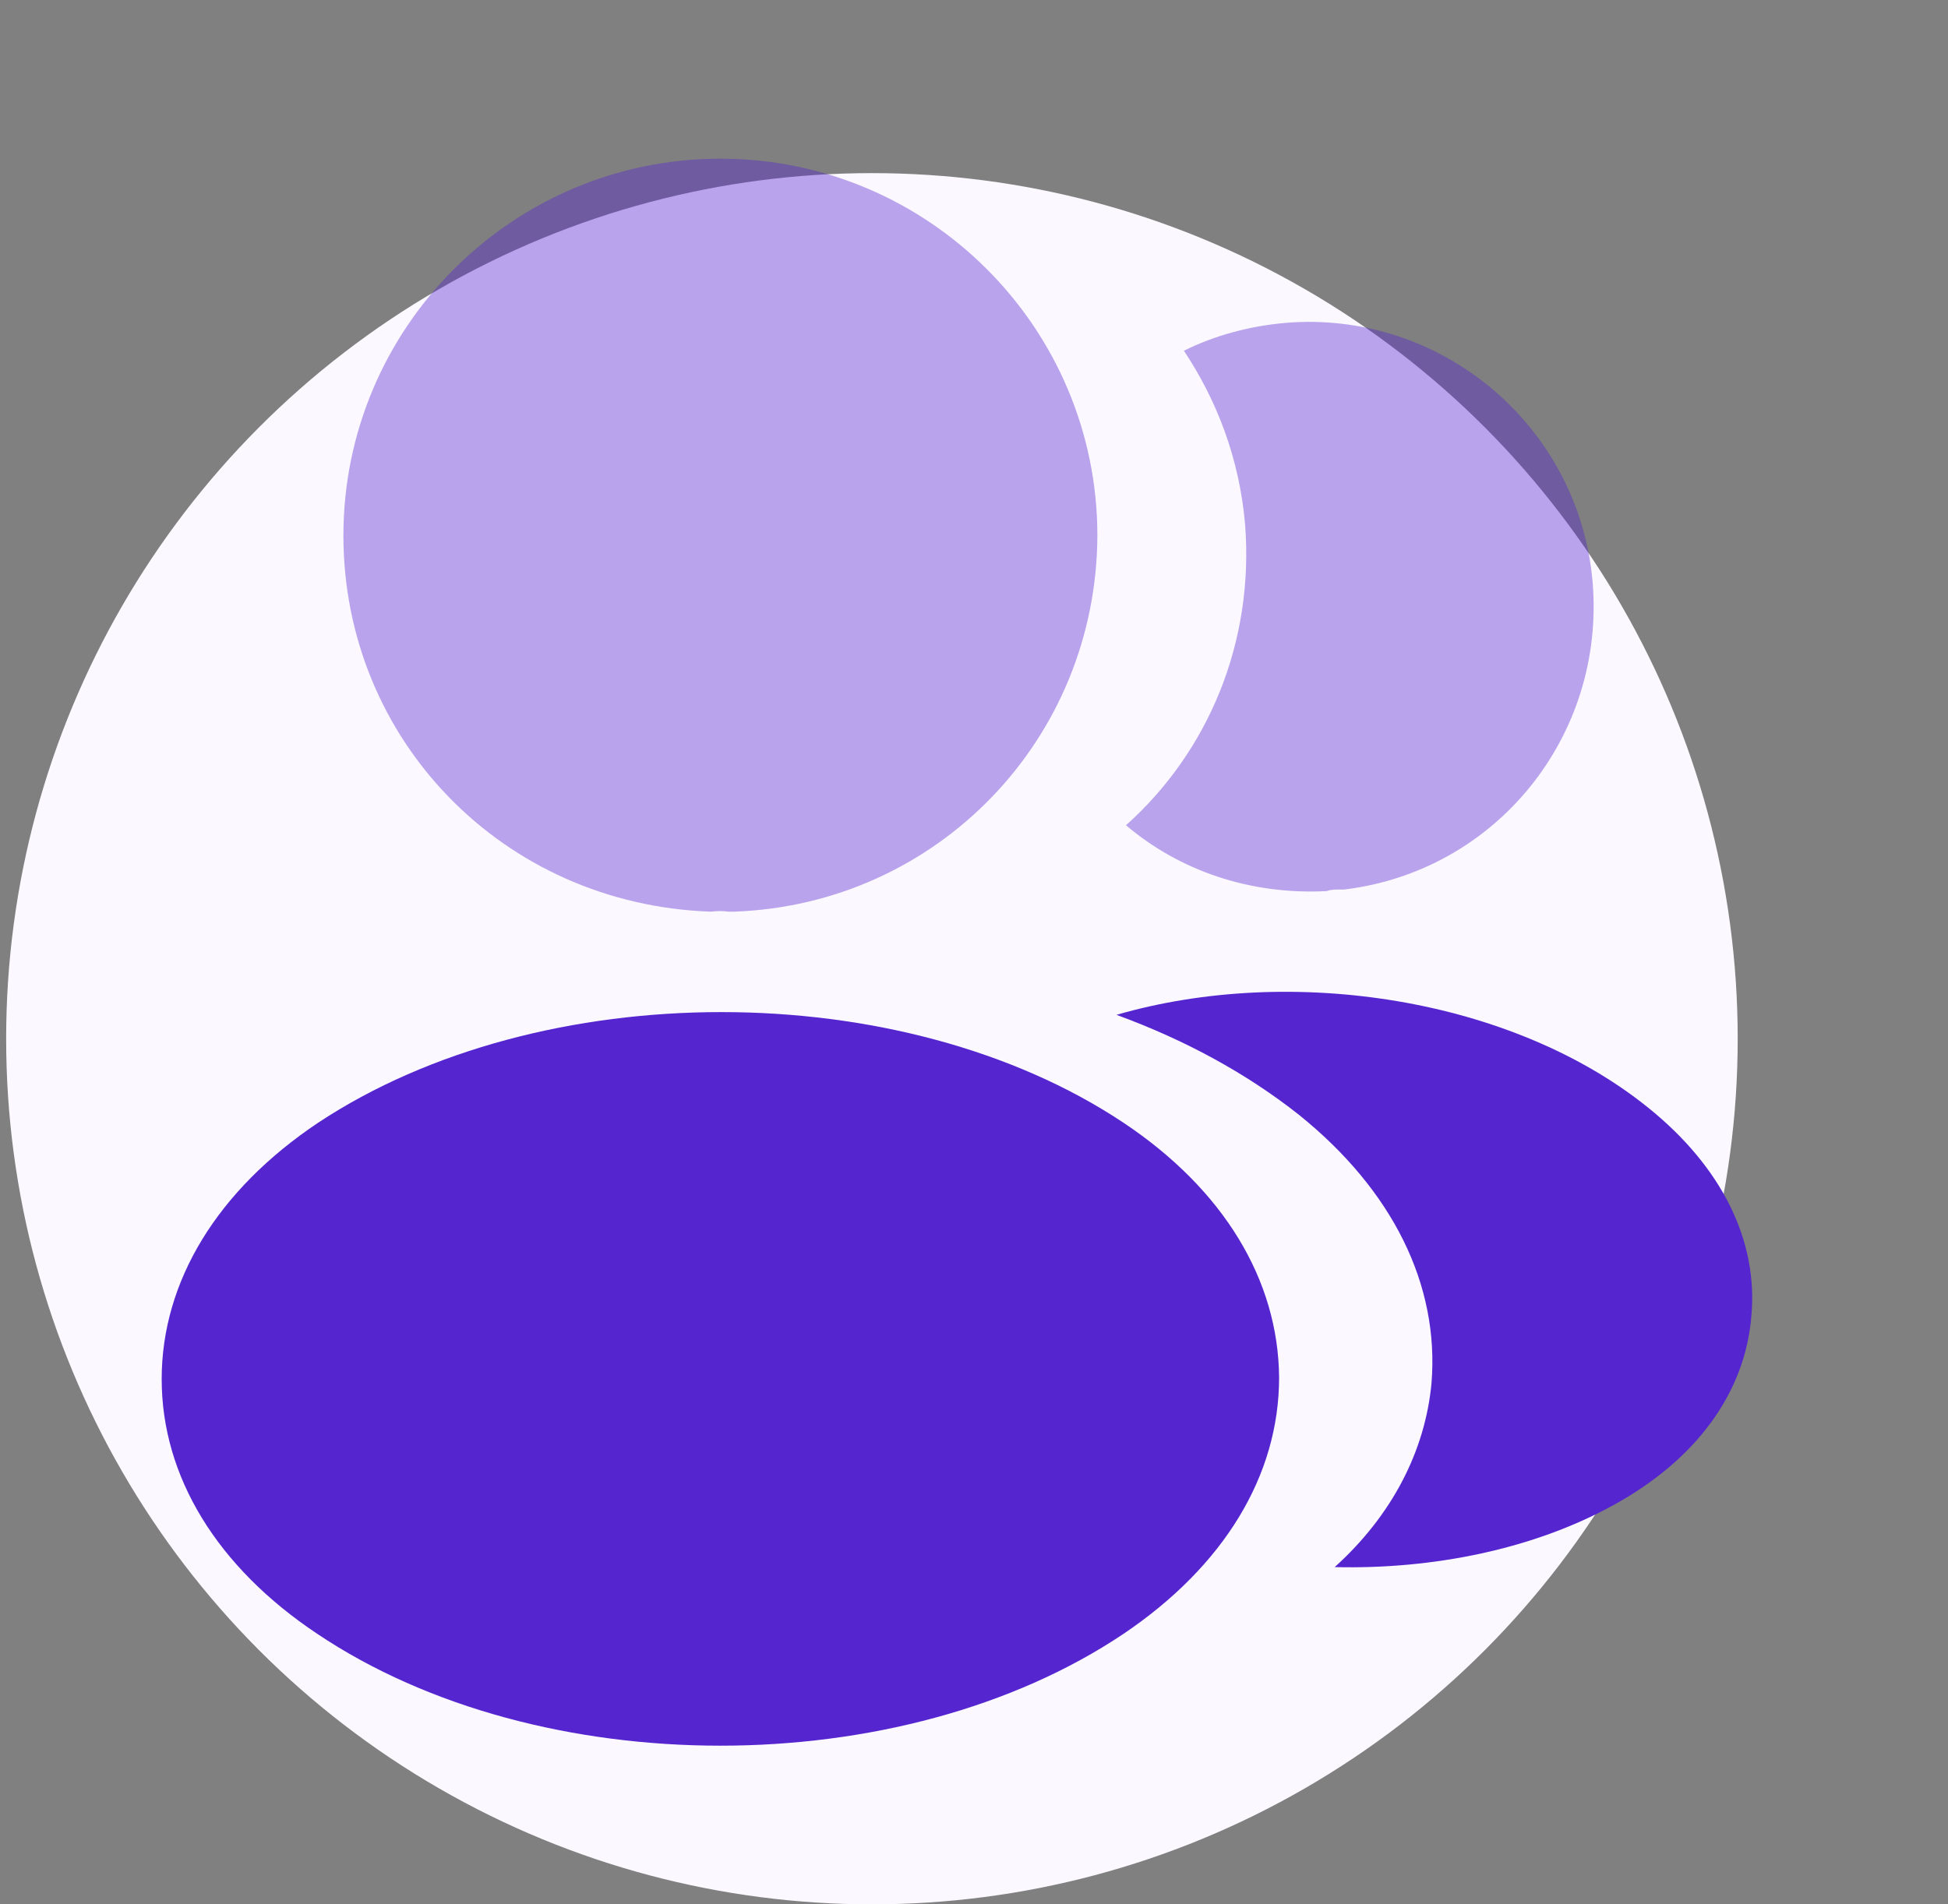
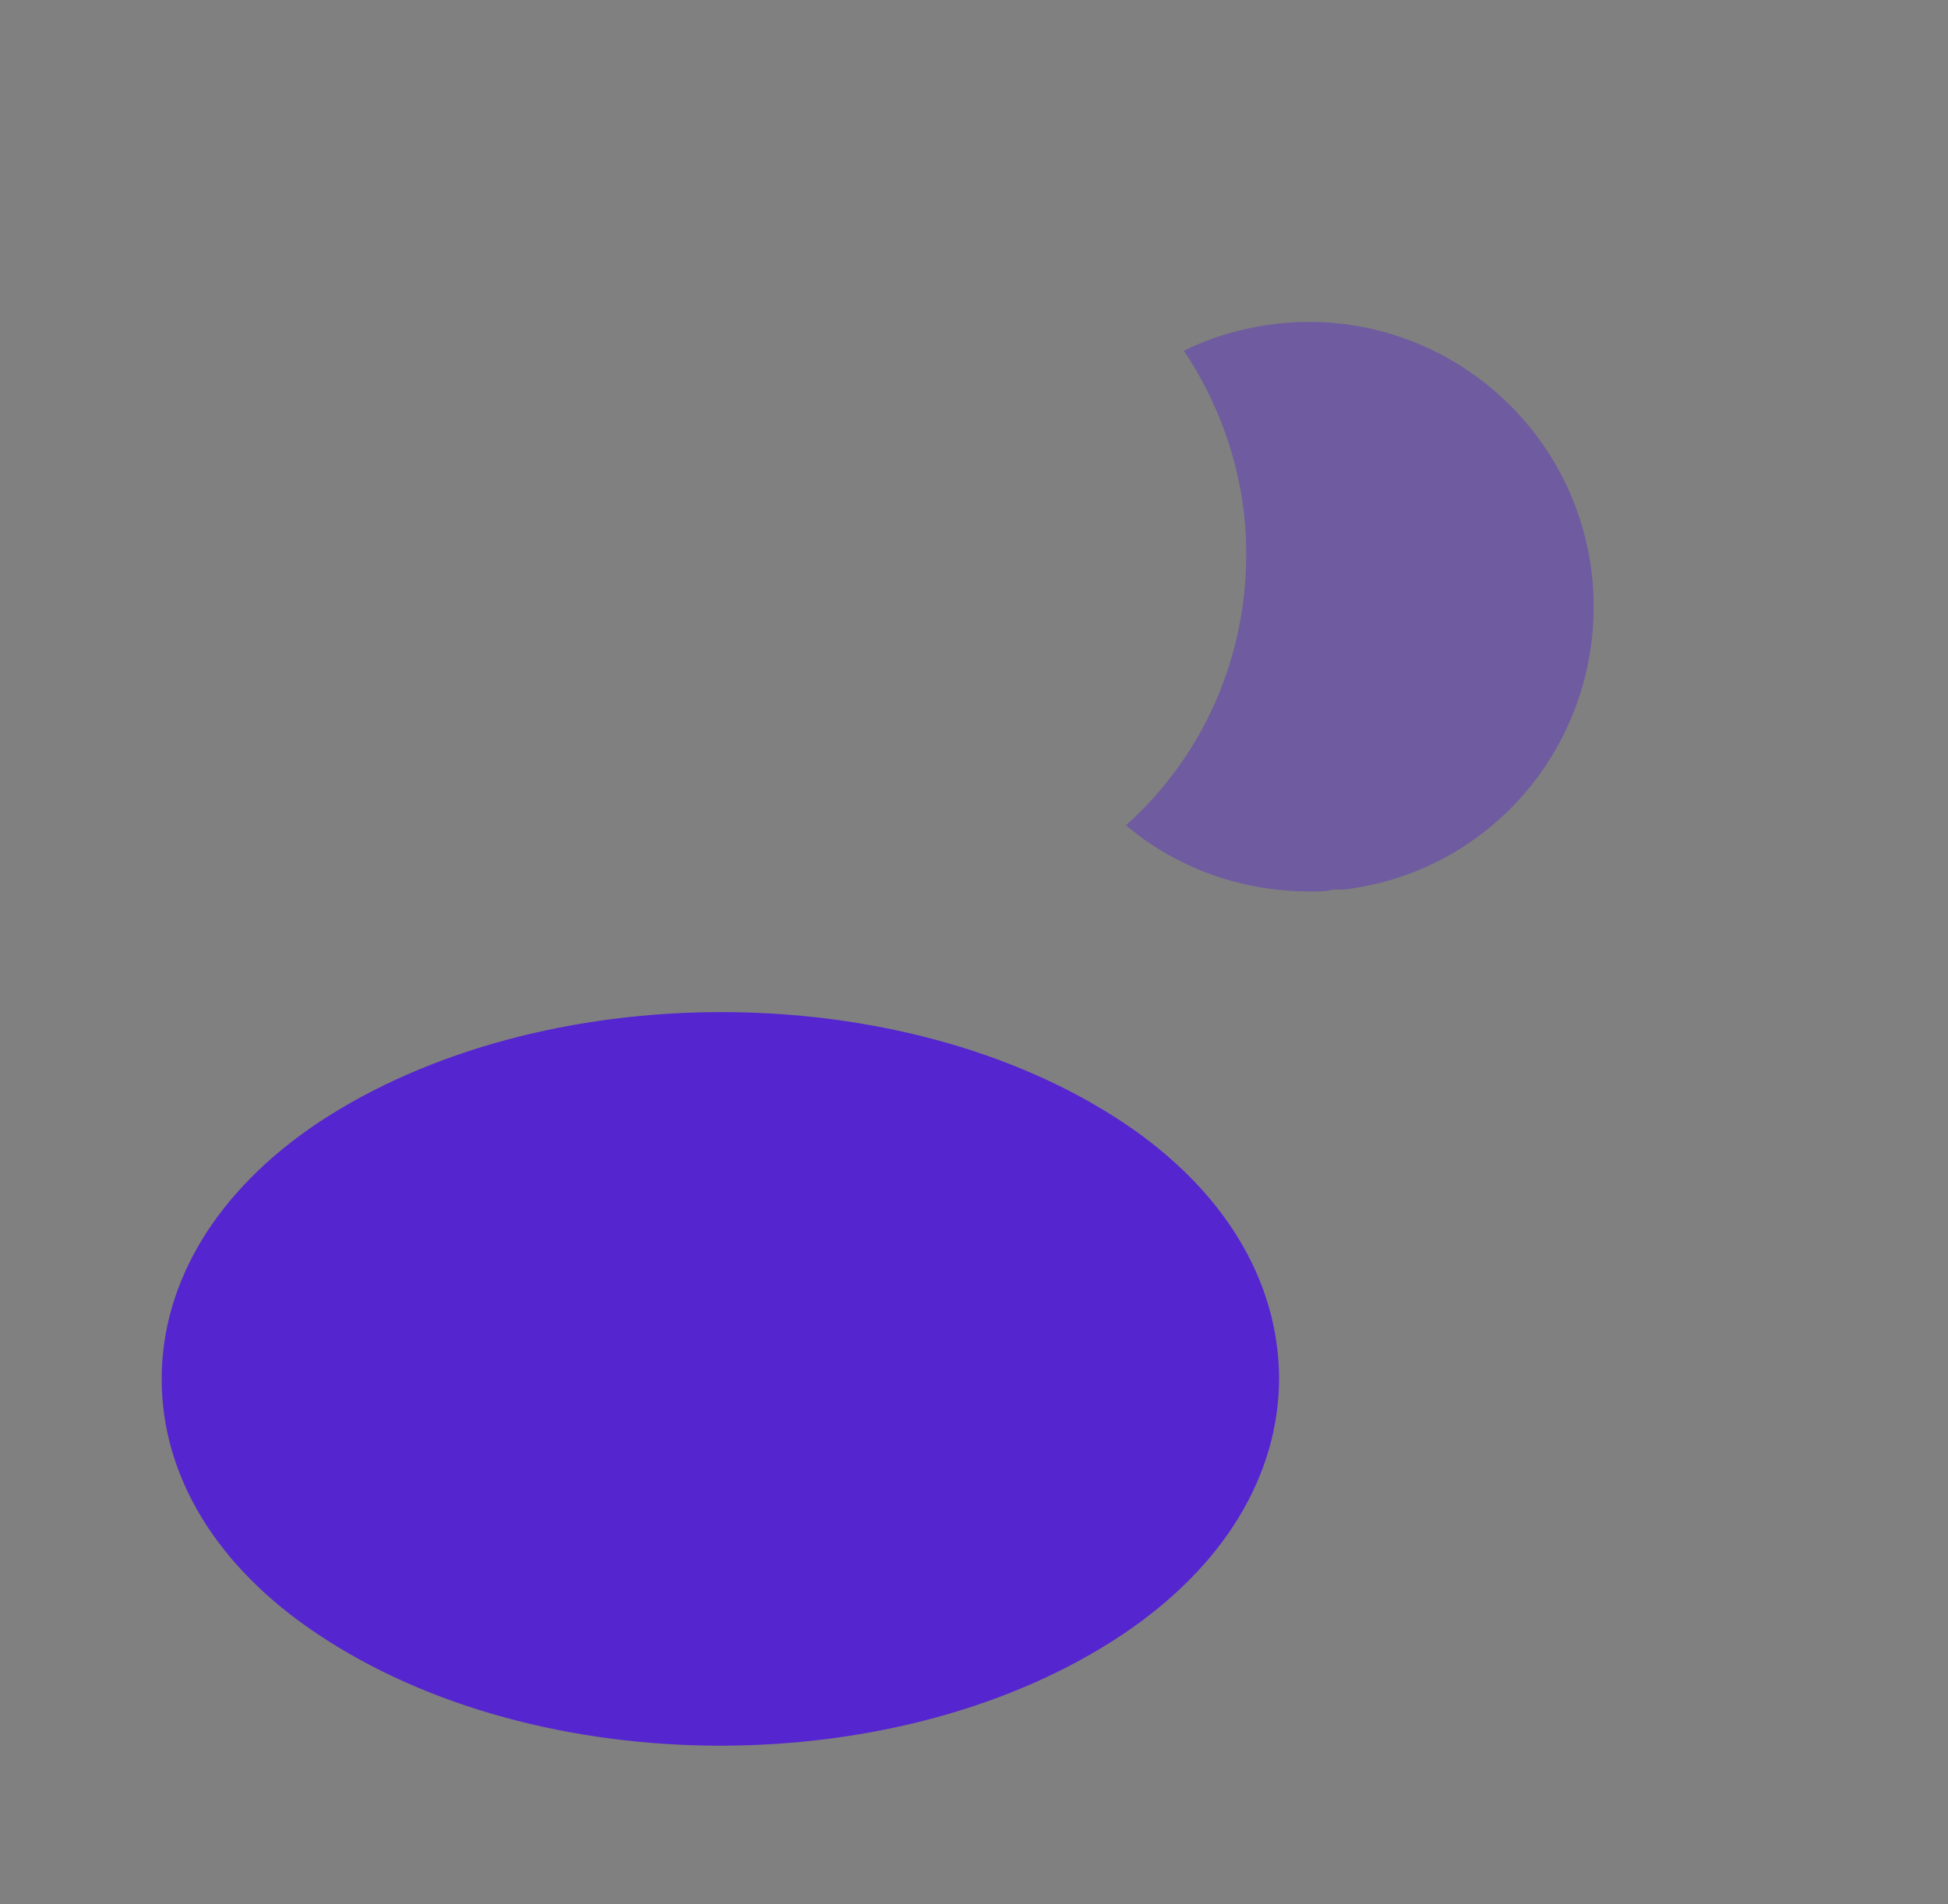
<svg xmlns="http://www.w3.org/2000/svg" width="45" height="44" viewBox="0 0 45 44" fill="none">
  <rect x="0" y="0" width="45" height="44" fill="#808080" stroke="none" />
-   <circle cx="20.142" cy="24" r="20" fill="#FBF8FF" />
-   <path opacity="0.4" d="M16.641 3.666C11.838 3.666 7.933 7.571 7.933 12.374C7.933 17.086 11.618 20.899 16.421 21.064C16.568 21.046 16.715 21.046 16.825 21.064C16.861 21.064 16.88 21.064 16.916 21.064C16.935 21.064 16.935 21.064 16.953 21.064C21.646 20.899 25.331 17.086 25.35 12.374C25.35 7.571 21.445 3.666 16.641 3.666Z" fill="#5525D0" />
  <path d="M25.955 25.942C20.84 22.532 12.498 22.532 7.347 25.942C5.018 27.501 3.735 29.609 3.735 31.864C3.735 34.119 5.018 36.209 7.328 37.749C9.895 39.472 13.268 40.334 16.642 40.334C20.015 40.334 23.388 39.472 25.955 37.749C28.265 36.191 29.548 34.101 29.548 31.827C29.53 29.572 28.265 27.482 25.955 25.942Z" fill="#5525D0" />
  <path opacity="0.4" d="M36.791 13.457C37.084 17.014 34.554 20.131 31.052 20.552C31.034 20.552 31.034 20.552 31.016 20.552H30.961C30.851 20.552 30.741 20.552 30.649 20.589C28.871 20.68 27.239 20.112 26.011 19.067C27.899 17.381 28.981 14.851 28.761 12.101C28.632 10.616 28.119 9.259 27.349 8.104C28.046 7.756 28.852 7.536 29.677 7.462C33.271 7.151 36.479 9.827 36.791 13.457Z" fill="#5525D0" />
-   <path d="M40.457 30.415C40.31 32.193 39.174 33.733 37.267 34.778C35.434 35.787 33.124 36.263 30.832 36.208C32.152 35.017 32.922 33.532 33.069 31.955C33.252 29.682 32.17 27.5 30.007 25.758C28.779 24.787 27.349 24.017 25.791 23.448C29.842 22.275 34.939 23.063 38.074 25.593C39.761 26.95 40.622 28.655 40.457 30.415Z" fill="#5525D0" />
</svg>